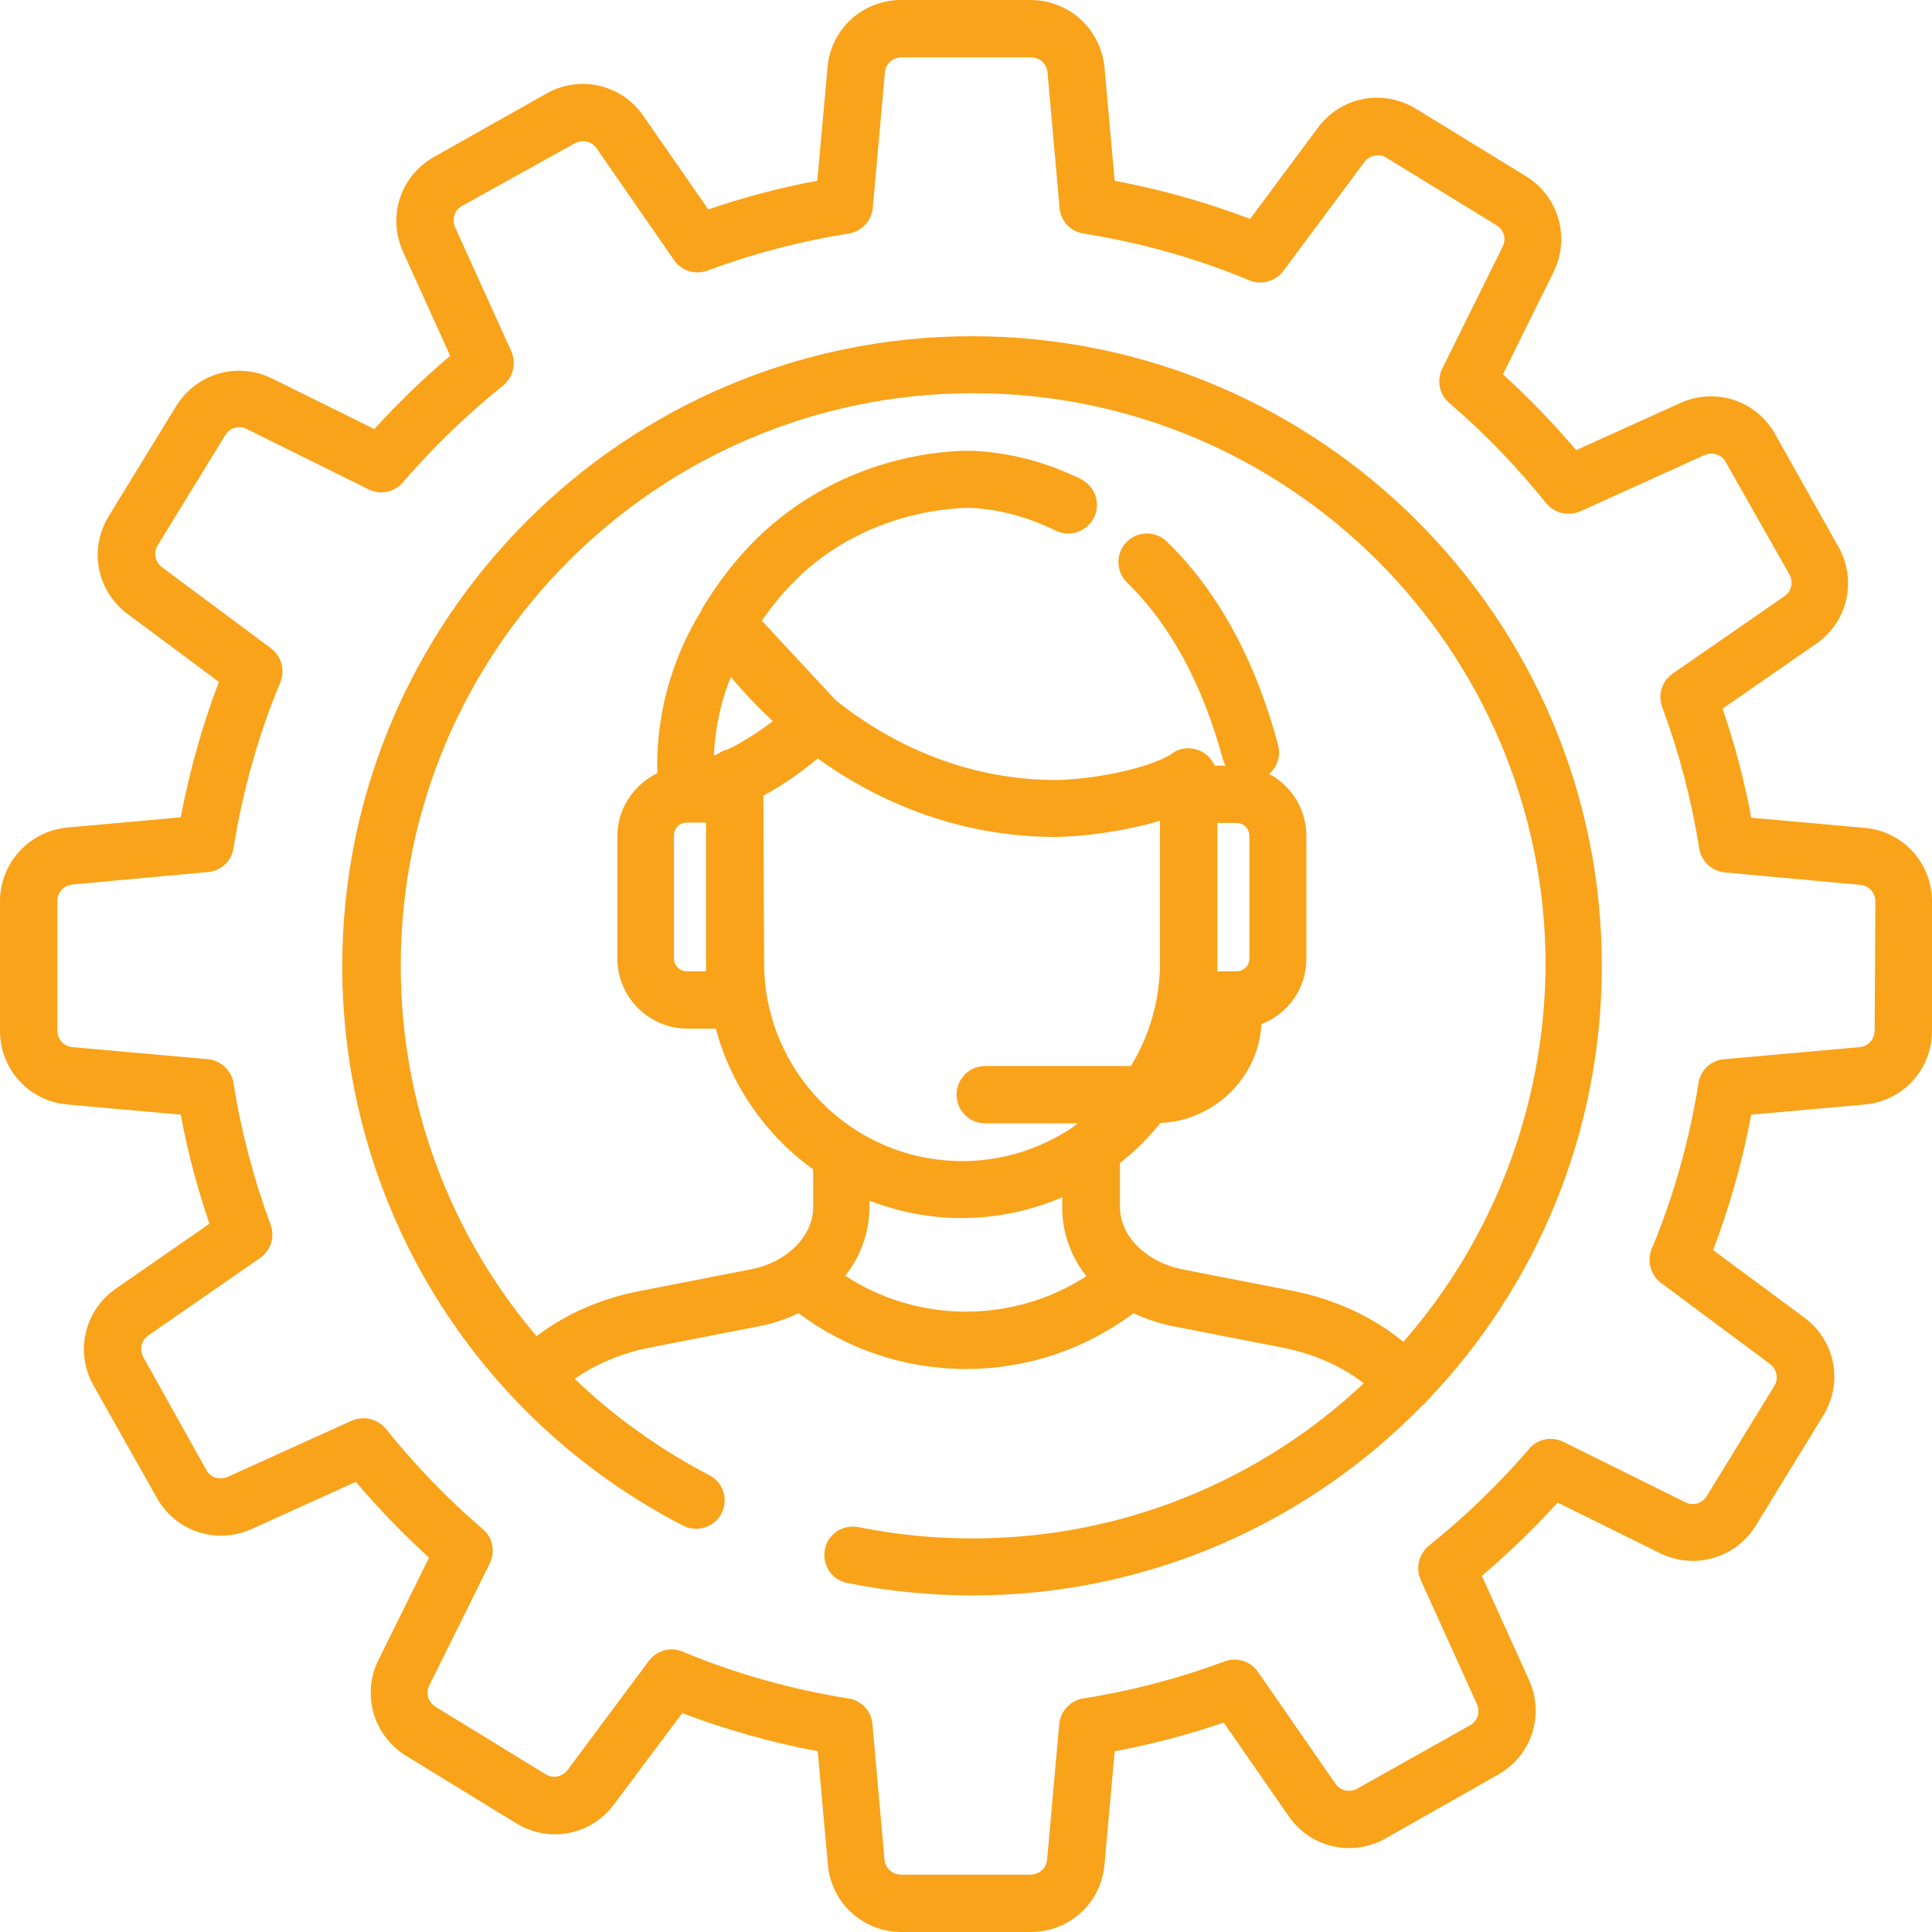
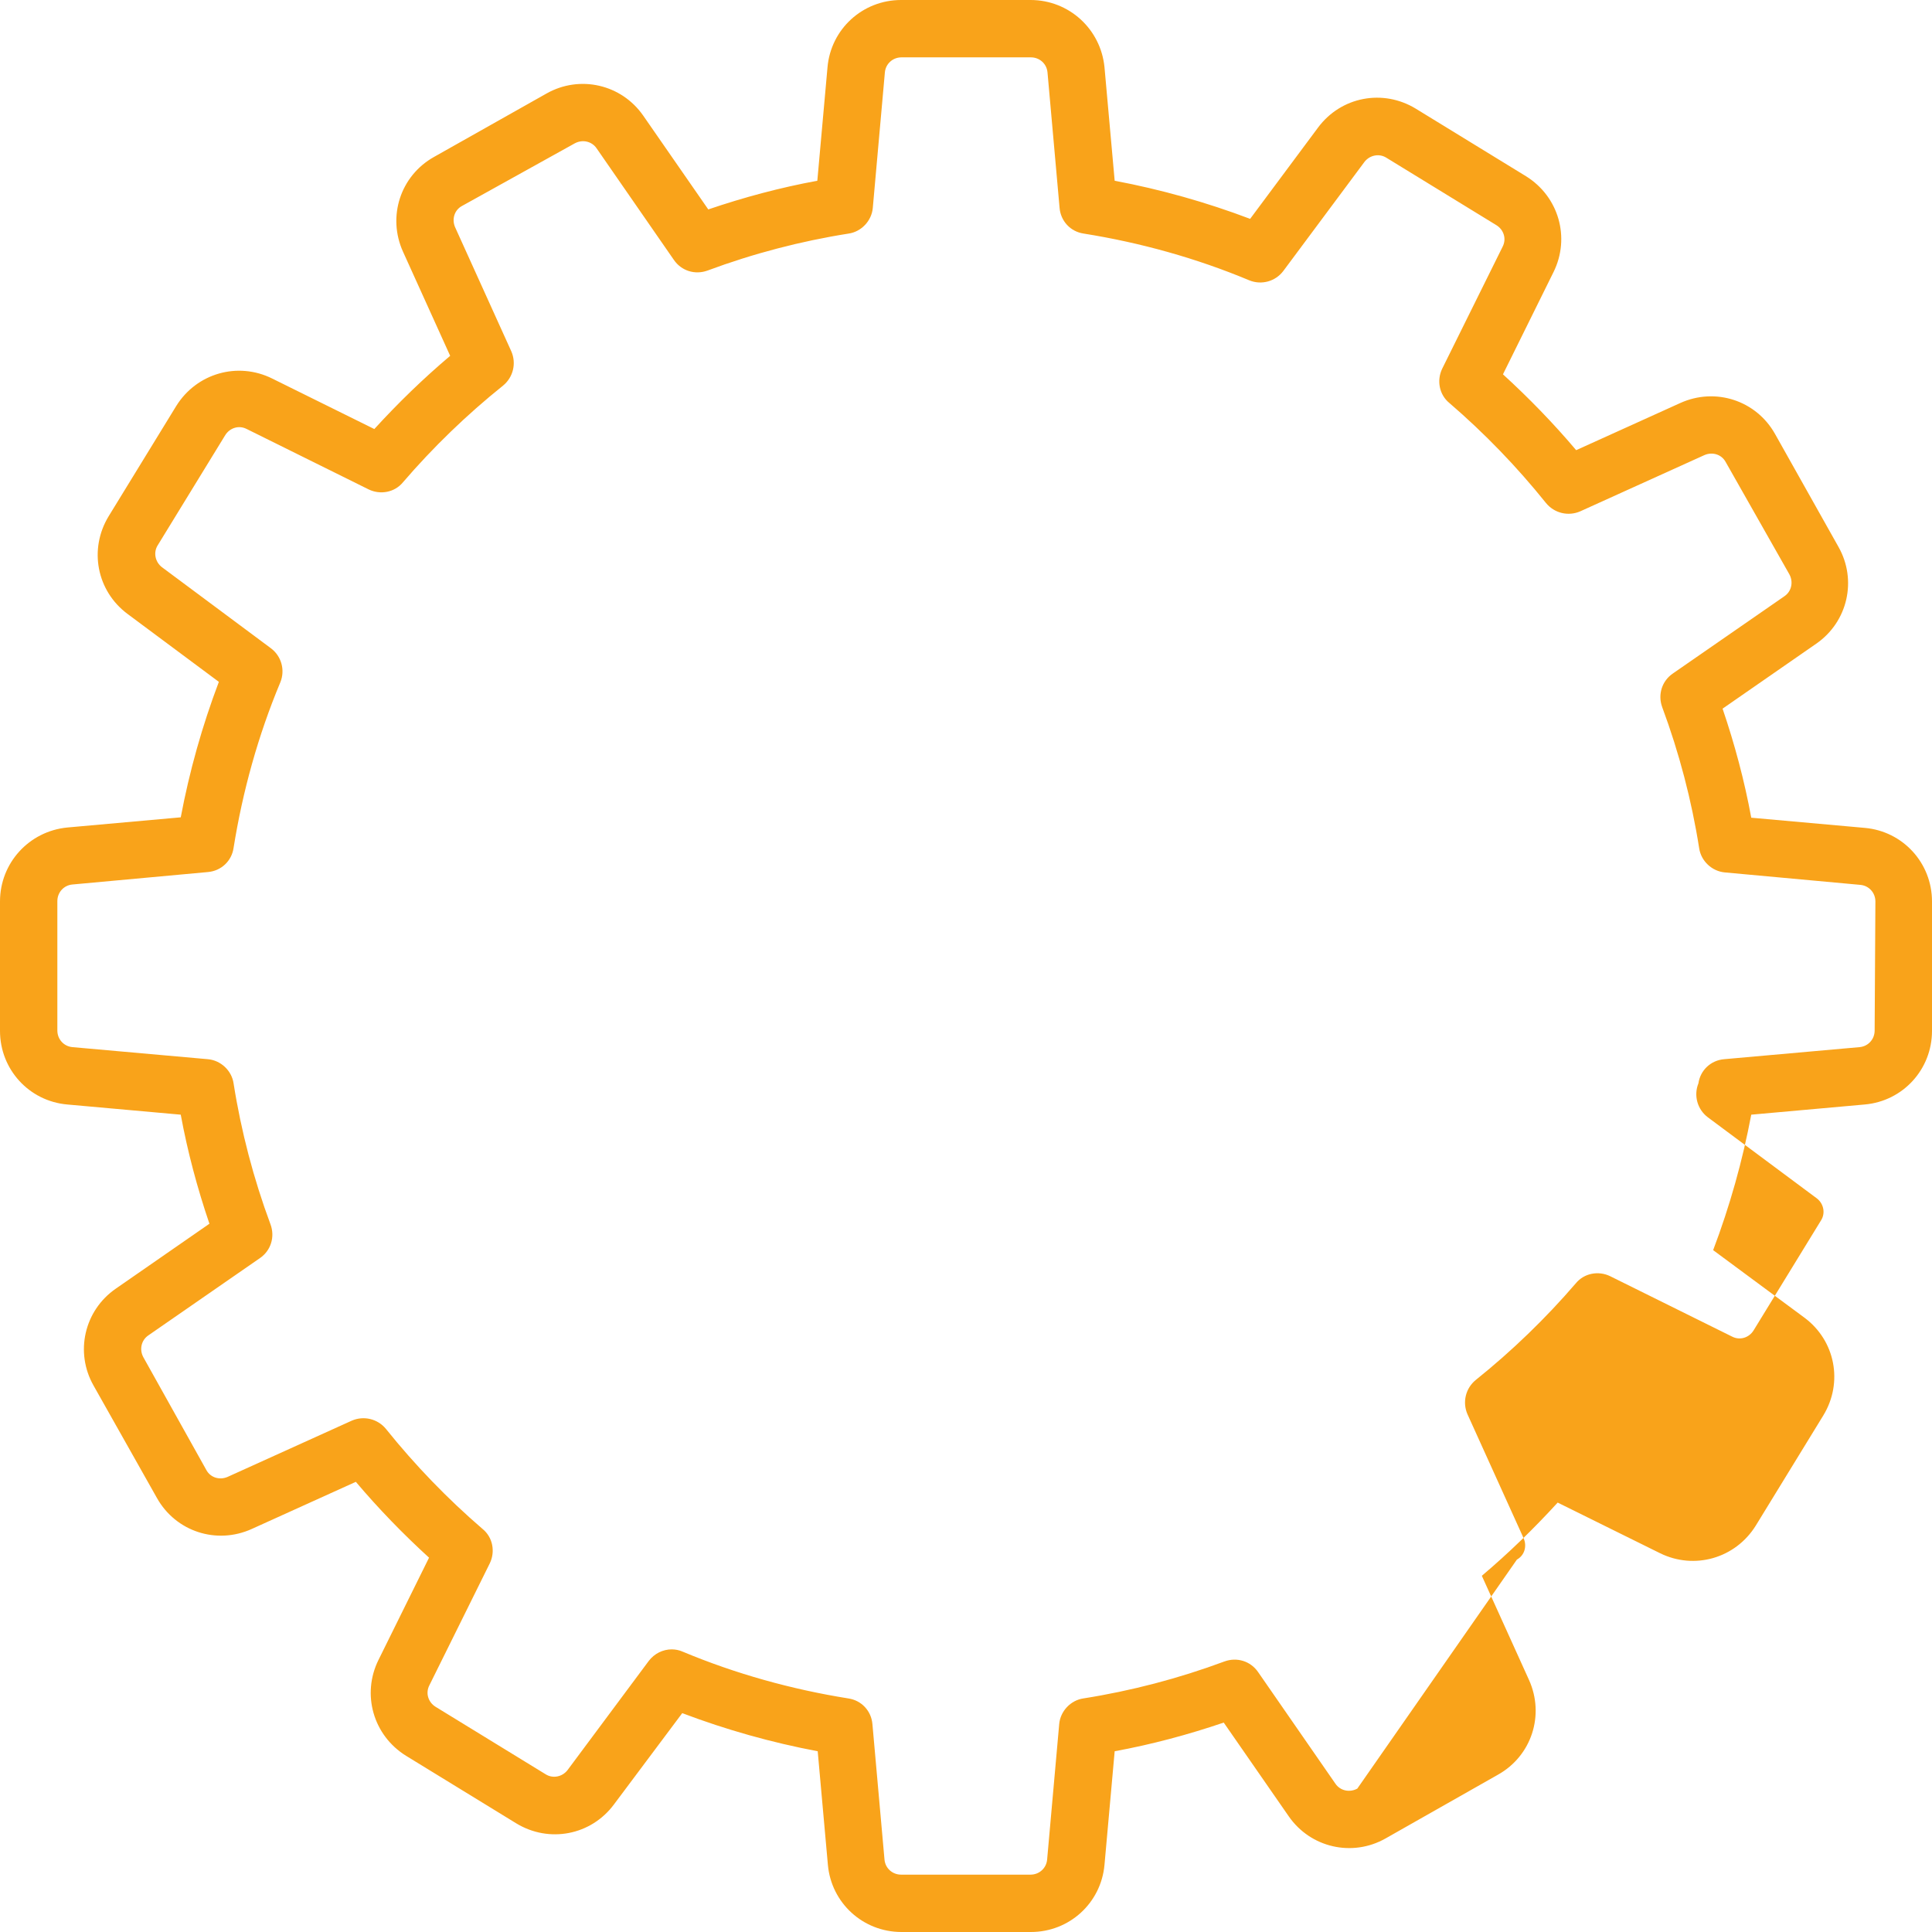
<svg xmlns="http://www.w3.org/2000/svg" version="1.1" id="Capa_1" x="0px" y="0px" viewBox="0 0 512 512" style="enable-background:new 0 0 512 512;" xml:space="preserve">
  <style type="text/css">
	.st0{fill:#F9A31A;}
</style>
  <g>
    <g>
      <g>
-         <path class="st0" d="M494.2,219.4l-30.1-2.7c-1.8-9.8-4.4-19.5-7.6-28.9l24.8-17.2c8.4-5.8,10.9-16.9,5.9-25.7L470.4,115     c-5-8.9-15.8-12.4-25.1-8.2l-27.6,12.5c-6-7.1-12.5-13.8-19.4-20.1l13.4-27.1c4.5-9.1,1.4-20-7.3-25.4l-29.2-17.9     c-8.7-5.3-19.8-3.2-25.9,5l-18,24.2c-11.6-4.4-23.7-7.8-35.9-10.1l-2.7-30.1C291.7,7.7,283.3,0,273.1,0h-34.3     c-10.2,0-18.6,7.7-19.5,17.8l-2.7,30.1c-9.8,1.8-19.5,4.4-28.9,7.6l-17.2-24.8c-5.8-8.4-16.9-10.9-25.7-5.9L115,41.6     c-8.9,5-12.4,15.8-8.2,25.1l12.5,27.6c-7.1,6-13.8,12.5-20.1,19.4l-27.1-13.4c-9.1-4.5-20-1.4-25.4,7.3l-17.9,29.2     c-5.3,8.7-3.2,19.8,5,25.9l24.2,18c-4.4,11.6-7.8,23.7-10.1,35.9l-30.1,2.7C7.7,220.3,0,228.7,0,238.9v34.3     c0,10.2,7.7,18.6,17.8,19.5l30.1,2.7c1.8,9.8,4.4,19.5,7.6,28.9l-24.8,17.2c-8.4,5.8-10.9,16.9-5.9,25.7L41.6,397     c5,8.9,15.8,12.4,25.1,8.2l27.6-12.5c6,7.1,12.5,13.8,19.4,20.1l-13.4,27.1c-4.5,9.1-1.4,20,7.3,25.4l29.2,17.9     c8.7,5.3,19.8,3.2,25.9-5l18.1-24.2c11.6,4.4,23.7,7.8,35.9,10.1l2.7,30.1c0.9,10.1,9.3,17.8,19.5,17.8h34.3     c10.2,0,18.6-7.7,19.5-17.8l2.7-30.1c9.8-1.8,19.5-4.4,28.9-7.6l17.2,24.8c5.8,8.4,16.9,10.9,25.7,5.9l29.8-16.9     c8.9-5,12.4-15.8,8.2-25.1l-12.5-27.6c7.1-6,13.8-12.5,20.1-19.4l27.1,13.4c9.1,4.5,20,1.4,25.4-7.3l17.9-29.2     c5.3-8.7,3.2-19.8-5-25.9L454,331.3c4.4-11.6,7.8-23.7,10.1-35.9l30.1-2.7c10.1-0.9,17.8-9.3,17.8-19.5v-34.3     C512,228.7,504.3,220.3,494.2,219.4z M496.8,273.1L496.8,273.1c0,2.3-1.7,4.2-4,4.4l-35.9,3.2c-3.5,0.3-6.3,2.9-6.8,6.4     c-2.4,15-6.5,29.8-12.4,43.9c-1.3,3.2-0.3,6.9,2.5,9l28.9,21.5c1.8,1.4,2.3,3.9,1.1,5.8l-17.9,29.2c-1.2,1.9-3.6,2.7-5.7,1.6     l-32.3-16c-3.1-1.5-6.9-0.8-9.1,1.9c-8,9.3-16.9,17.9-26.5,25.6c-2.7,2.2-3.6,5.9-2.2,9.1l14.9,32.9c0.9,2.1,0.2,4.5-1.8,5.6     L359.7,474c-2,1.1-4.5,0.6-5.8-1.3l-20.5-29.6c-2-2.9-5.6-4-8.9-2.8c-12.1,4.5-24.7,7.8-37.4,9.8c-3.4,0.5-6.1,3.4-6.4,6.8     l-3.2,35.9c-0.2,2.3-2.1,4-4.4,4h-34.3c-2.3,0-4.2-1.7-4.4-4l-3.2-35.9c-0.3-3.5-2.9-6.3-6.4-6.8c-15-2.4-29.8-6.5-43.9-12.4     c-0.9-0.4-1.9-0.6-2.9-0.6c-2.3,0-4.6,1.1-6.1,3.1l-21.5,28.9c-1.4,1.8-3.9,2.3-5.8,1.1l-29.2-17.9c-1.9-1.2-2.7-3.6-1.6-5.7     l16-32.3c1.5-3.1,0.8-6.9-1.9-9.1c-9.3-8-17.9-16.9-25.6-26.5c-2.2-2.7-5.9-3.6-9.1-2.2l-32.9,14.9c-2.1,0.9-4.5,0.2-5.6-1.8     L38,359.7c-1.1-2-0.6-4.5,1.3-5.8l29.6-20.5c2.9-2,4-5.6,2.8-8.9c-4.5-12.1-7.8-24.7-9.8-37.4c-0.5-3.4-3.4-6.1-6.8-6.4     l-35.9-3.2c-2.3-0.2-4-2.1-4-4.4v-34.3c0-2.3,1.7-4.2,4-4.4l35.9-3.3c3.5-0.3,6.3-2.9,6.8-6.4c2.4-15,6.5-29.8,12.4-43.9     c1.3-3.2,0.3-6.9-2.5-9l-28.9-21.5c-1.8-1.4-2.3-3.9-1.1-5.8l17.9-29.2c1.2-1.9,3.6-2.7,5.7-1.6l32.3,16c3.1,1.5,6.9,0.8,9.1-1.9     c8-9.3,16.9-17.9,26.5-25.6c2.7-2.2,3.6-5.9,2.2-9.1l-14.9-32.9c-0.9-2.1-0.2-4.5,1.8-5.6L152.3,38c2-1.1,4.5-0.6,5.8,1.3     l20.5,29.6c2,2.9,5.6,4,8.9,2.8c12.1-4.5,24.7-7.8,37.4-9.8c3.4-0.5,6.1-3.4,6.4-6.8l3.2-35.9c0.2-2.3,2.1-4,4.4-4h34.3     c2.3,0,4.2,1.7,4.4,4l3.2,35.9c0.3,3.5,2.9,6.3,6.4,6.8c15,2.4,29.8,6.5,43.9,12.4c3.2,1.3,6.9,0.3,9-2.5l21.5-28.9     c1.4-1.8,3.9-2.3,5.8-1.1l29.2,17.9c1.9,1.2,2.7,3.6,1.6,5.7l-16,32.3c-1.5,3.1-0.8,6.9,1.9,9.1c9.3,8,17.9,16.9,25.6,26.5     c2.2,2.7,5.9,3.6,9.1,2.2l32.9-14.9c2.1-0.9,4.5-0.2,5.6,1.8l16.9,29.8c1.1,2,0.6,4.5-1.3,5.8l-29.6,20.5c-2.9,2-4,5.6-2.8,8.9     c4.5,12.1,7.8,24.7,9.8,37.4c0.5,3.4,3.4,6.1,6.8,6.4l35.9,3.3c2.3,0.2,4,2.1,4,4.4L496.8,273.1L496.8,273.1z" />
+         <path class="st0" d="M494.2,219.4l-30.1-2.7c-1.8-9.8-4.4-19.5-7.6-28.9l24.8-17.2c8.4-5.8,10.9-16.9,5.9-25.7L470.4,115     c-5-8.9-15.8-12.4-25.1-8.2l-27.6,12.5c-6-7.1-12.5-13.8-19.4-20.1l13.4-27.1c4.5-9.1,1.4-20-7.3-25.4l-29.2-17.9     c-8.7-5.3-19.8-3.2-25.9,5l-18,24.2c-11.6-4.4-23.7-7.8-35.9-10.1l-2.7-30.1C291.7,7.7,283.3,0,273.1,0h-34.3     c-10.2,0-18.6,7.7-19.5,17.8l-2.7,30.1c-9.8,1.8-19.5,4.4-28.9,7.6l-17.2-24.8c-5.8-8.4-16.9-10.9-25.7-5.9L115,41.6     c-8.9,5-12.4,15.8-8.2,25.1l12.5,27.6c-7.1,6-13.8,12.5-20.1,19.4l-27.1-13.4c-9.1-4.5-20-1.4-25.4,7.3l-17.9,29.2     c-5.3,8.7-3.2,19.8,5,25.9l24.2,18c-4.4,11.6-7.8,23.7-10.1,35.9l-30.1,2.7C7.7,220.3,0,228.7,0,238.9v34.3     c0,10.2,7.7,18.6,17.8,19.5l30.1,2.7c1.8,9.8,4.4,19.5,7.6,28.9l-24.8,17.2c-8.4,5.8-10.9,16.9-5.9,25.7L41.6,397     c5,8.9,15.8,12.4,25.1,8.2l27.6-12.5c6,7.1,12.5,13.8,19.4,20.1l-13.4,27.1c-4.5,9.1-1.4,20,7.3,25.4l29.2,17.9     c8.7,5.3,19.8,3.2,25.9-5l18.1-24.2c11.6,4.4,23.7,7.8,35.9,10.1l2.7,30.1c0.9,10.1,9.3,17.8,19.5,17.8h34.3     c10.2,0,18.6-7.7,19.5-17.8l2.7-30.1c9.8-1.8,19.5-4.4,28.9-7.6l17.2,24.8c5.8,8.4,16.9,10.9,25.7,5.9l29.8-16.9     c8.9-5,12.4-15.8,8.2-25.1l-12.5-27.6c7.1-6,13.8-12.5,20.1-19.4l27.1,13.4c9.1,4.5,20,1.4,25.4-7.3l17.9-29.2     c5.3-8.7,3.2-19.8-5-25.9L454,331.3c4.4-11.6,7.8-23.7,10.1-35.9l30.1-2.7c10.1-0.9,17.8-9.3,17.8-19.5v-34.3     C512,228.7,504.3,220.3,494.2,219.4z M496.8,273.1L496.8,273.1c0,2.3-1.7,4.2-4,4.4l-35.9,3.2c-3.5,0.3-6.3,2.9-6.8,6.4     c-1.3,3.2-0.3,6.9,2.5,9l28.9,21.5c1.8,1.4,2.3,3.9,1.1,5.8l-17.9,29.2c-1.2,1.9-3.6,2.7-5.7,1.6     l-32.3-16c-3.1-1.5-6.9-0.8-9.1,1.9c-8,9.3-16.9,17.9-26.5,25.6c-2.7,2.2-3.6,5.9-2.2,9.1l14.9,32.9c0.9,2.1,0.2,4.5-1.8,5.6     L359.7,474c-2,1.1-4.5,0.6-5.8-1.3l-20.5-29.6c-2-2.9-5.6-4-8.9-2.8c-12.1,4.5-24.7,7.8-37.4,9.8c-3.4,0.5-6.1,3.4-6.4,6.8     l-3.2,35.9c-0.2,2.3-2.1,4-4.4,4h-34.3c-2.3,0-4.2-1.7-4.4-4l-3.2-35.9c-0.3-3.5-2.9-6.3-6.4-6.8c-15-2.4-29.8-6.5-43.9-12.4     c-0.9-0.4-1.9-0.6-2.9-0.6c-2.3,0-4.6,1.1-6.1,3.1l-21.5,28.9c-1.4,1.8-3.9,2.3-5.8,1.1l-29.2-17.9c-1.9-1.2-2.7-3.6-1.6-5.7     l16-32.3c1.5-3.1,0.8-6.9-1.9-9.1c-9.3-8-17.9-16.9-25.6-26.5c-2.2-2.7-5.9-3.6-9.1-2.2l-32.9,14.9c-2.1,0.9-4.5,0.2-5.6-1.8     L38,359.7c-1.1-2-0.6-4.5,1.3-5.8l29.6-20.5c2.9-2,4-5.6,2.8-8.9c-4.5-12.1-7.8-24.7-9.8-37.4c-0.5-3.4-3.4-6.1-6.8-6.4     l-35.9-3.2c-2.3-0.2-4-2.1-4-4.4v-34.3c0-2.3,1.7-4.2,4-4.4l35.9-3.3c3.5-0.3,6.3-2.9,6.8-6.4c2.4-15,6.5-29.8,12.4-43.9     c1.3-3.2,0.3-6.9-2.5-9l-28.9-21.5c-1.8-1.4-2.3-3.9-1.1-5.8l17.9-29.2c1.2-1.9,3.6-2.7,5.7-1.6l32.3,16c3.1,1.5,6.9,0.8,9.1-1.9     c8-9.3,16.9-17.9,26.5-25.6c2.7-2.2,3.6-5.9,2.2-9.1l-14.9-32.9c-0.9-2.1-0.2-4.5,1.8-5.6L152.3,38c2-1.1,4.5-0.6,5.8,1.3     l20.5,29.6c2,2.9,5.6,4,8.9,2.8c12.1-4.5,24.7-7.8,37.4-9.8c3.4-0.5,6.1-3.4,6.4-6.8l3.2-35.9c0.2-2.3,2.1-4,4.4-4h34.3     c2.3,0,4.2,1.7,4.4,4l3.2,35.9c0.3,3.5,2.9,6.3,6.4,6.8c15,2.4,29.8,6.5,43.9,12.4c3.2,1.3,6.9,0.3,9-2.5l21.5-28.9     c1.4-1.8,3.9-2.3,5.8-1.1l29.2,17.9c1.9,1.2,2.7,3.6,1.6,5.7l-16,32.3c-1.5,3.1-0.8,6.9,1.9,9.1c9.3,8,17.9,16.9,25.6,26.5     c2.2,2.7,5.9,3.6,9.1,2.2l32.9-14.9c2.1-0.9,4.5-0.2,5.6,1.8l16.9,29.8c1.1,2,0.6,4.5-1.3,5.8l-29.6,20.5c-2.9,2-4,5.6-2.8,8.9     c4.5,12.1,7.8,24.7,9.8,37.4c0.5,3.4,3.4,6.1,6.8,6.4l35.9,3.3c2.3,0.2,4,2.1,4,4.4L496.8,273.1L496.8,273.1z" />
      </g>
    </g>
    <g>
      <g>
-         <path class="st0" d="M257.6,89.1c-92,0-166.9,74.9-166.9,166.9c0,62.6,34.6,119.5,90.3,148.3c3.7,1.9,8.3,0.5,10.2-3.2     s0.5-8.3-3.3-10.2c-13.2-6.9-25.2-15.5-35.6-25.5c5.6-3.9,12.2-6.7,19.5-8.2l29.7-5.8c3.6-0.7,7-1.9,10.1-3.4     c12.8,9.6,28.3,14.8,44.4,14.8s31.6-5.2,44.4-14.8c3.1,1.5,6.5,2.6,10.1,3.4l29.7,5.8c8,1.6,15.3,4.8,21.2,9.4     c-27.1,25.5-63.6,41.1-103.7,41.1c-10.2,0-20.3-1-30.2-3c-4.1-0.8-8.1,1.8-8.9,5.9c-0.8,4.1,1.8,8.1,5.9,8.9     c10.9,2.2,22,3.3,33.2,3.3c46.7,0,89-19.3,119.3-50.4c0.1-0.1,0.3-0.2,0.4-0.3c0.4-0.4,0.8-0.8,1.1-1.2c28.5-29.9,46-70.4,46-115     C424.5,164,349.6,89.1,257.6,89.1z M202.3,210.8c0.1,0,0.2-0.1,0.3-0.1c2.4-1.3,7.9-4.5,14.1-9.7c18.8,13.5,40.4,20.8,63,20.8     c5.7,0,17.4-1.2,27.7-4.3v37.6c0,10-2.8,19.4-7.7,27.4h-38.6c-4.2,0-7.6,3.4-7.6,7.6s3.4,7.6,7.6,7.6h24.6     c-0.6,0.3-1.1,0.7-1.5,1.1c-8.4,5.6-18.4,8.9-29.2,8.9c-29,0-52.5-23.6-52.5-52.5L202.3,210.8L202.3,210.8z M195.4,197.3     c-0.8,0.5-1.7,0.9-2.6,1.3c-0.9,0.2-1.7,0.6-2.4,1.1c-0.4,0.2-0.8,0.4-1.2,0.5c0.1-3.4,0.6-6.9,1.3-10.3     c0.7-3.6,1.8-7.1,3.2-10.5c3.5,4.2,7.2,8.1,11.1,11.7C200.5,194.4,197,196.4,195.4,197.3z M256,347.6c-11.4,0-22.5-3.3-32-9.5     c4.1-5.2,6.4-11.5,6.4-18.2v-1.7c7.6,2.9,15.8,4.6,24.4,4.6c9.5,0,18.5-2,26.7-5.5v2.7c0,6.7,2.3,13,6.4,18.2     C278.5,344.3,267.4,347.6,256,347.6z M371.9,355.6c-8-6.6-18-11.2-28.8-13.4l-29.7-5.8c-9.6-1.9-16.6-8.8-16.6-16.5v-11.7     c4-3.1,7.6-6.7,10.7-10.6c14.3-0.6,26-12,26.8-26.2c7-2.7,11.9-9.4,11.9-17.3v-32.6c0-7.1-4-13.3-9.9-16.4     c2.2-1.8,3.2-4.8,2.4-7.7c-6.1-22.8-16.1-40.9-29.5-53.9c-3-2.9-7.8-2.8-10.7,0.2c-2.9,3-2.8,7.8,0.2,10.7     c11.4,11.1,20,26.9,25.4,46.9c0.2,0.6,0.4,1.1,0.7,1.6h-2.9c-1.2-2.7-3.8-4.6-7-4.6c-1.5,0-2.9,0.4-4,1.2c0,0-0.1,0-0.1,0.1     c-6.7,4.4-22.6,7.1-31.1,7.1c-20.9,0-41.1-7.5-58.2-21.1l-19.6-21.1c3.7-5.4,7.8-10,12.3-13.9c19.7-16.8,43-16,43.2-16     c7.5,0.4,15,2.4,22.3,6c3.8,1.9,8.3,0.3,10.2-3.4c1.9-3.8,0.3-8.3-3.4-10.2c-9.1-4.5-18.6-7-28.2-7.5     c-1.2-0.1-29.3-1.3-53.8,19.6c-7,6-13.2,13.5-18.5,22.3l0,0v0.1v0.1l0,0c-4.9,7.9-8.3,16.4-10.2,25.4c-1.2,5.9-1.8,11.9-1.6,17.9     c-6.2,3-10.6,9.4-10.6,16.7V254c0,10.2,8.3,18.6,18.6,18.6h7.5c4.1,15.2,13.3,28.3,25.8,37.3v10c0,7.7-7,14.7-16.6,16.5     l-29.7,5.8c-10.2,2-19.4,6.1-27,11.9c-22.9-26.9-36-61.5-36-98.2c0-83.6,68-151.7,151.7-151.7s151.7,68,151.7,151.7     C409.3,294.1,395.2,329,371.9,355.6z M322.6,257.4v-2.3v-37h5.1c1.9,0,3.4,1.5,3.4,3.4V254c0,1.9-1.5,3.4-3.4,3.4H322.6z      M187.1,218.1v37v2.3H182c-1.9,0-3.4-1.5-3.4-3.4v-32.6c0-1.9,1.5-3.4,3.4-3.4h5.1V218.1z" />
-       </g>
+         </g>
    </g>
  </g>
</svg>